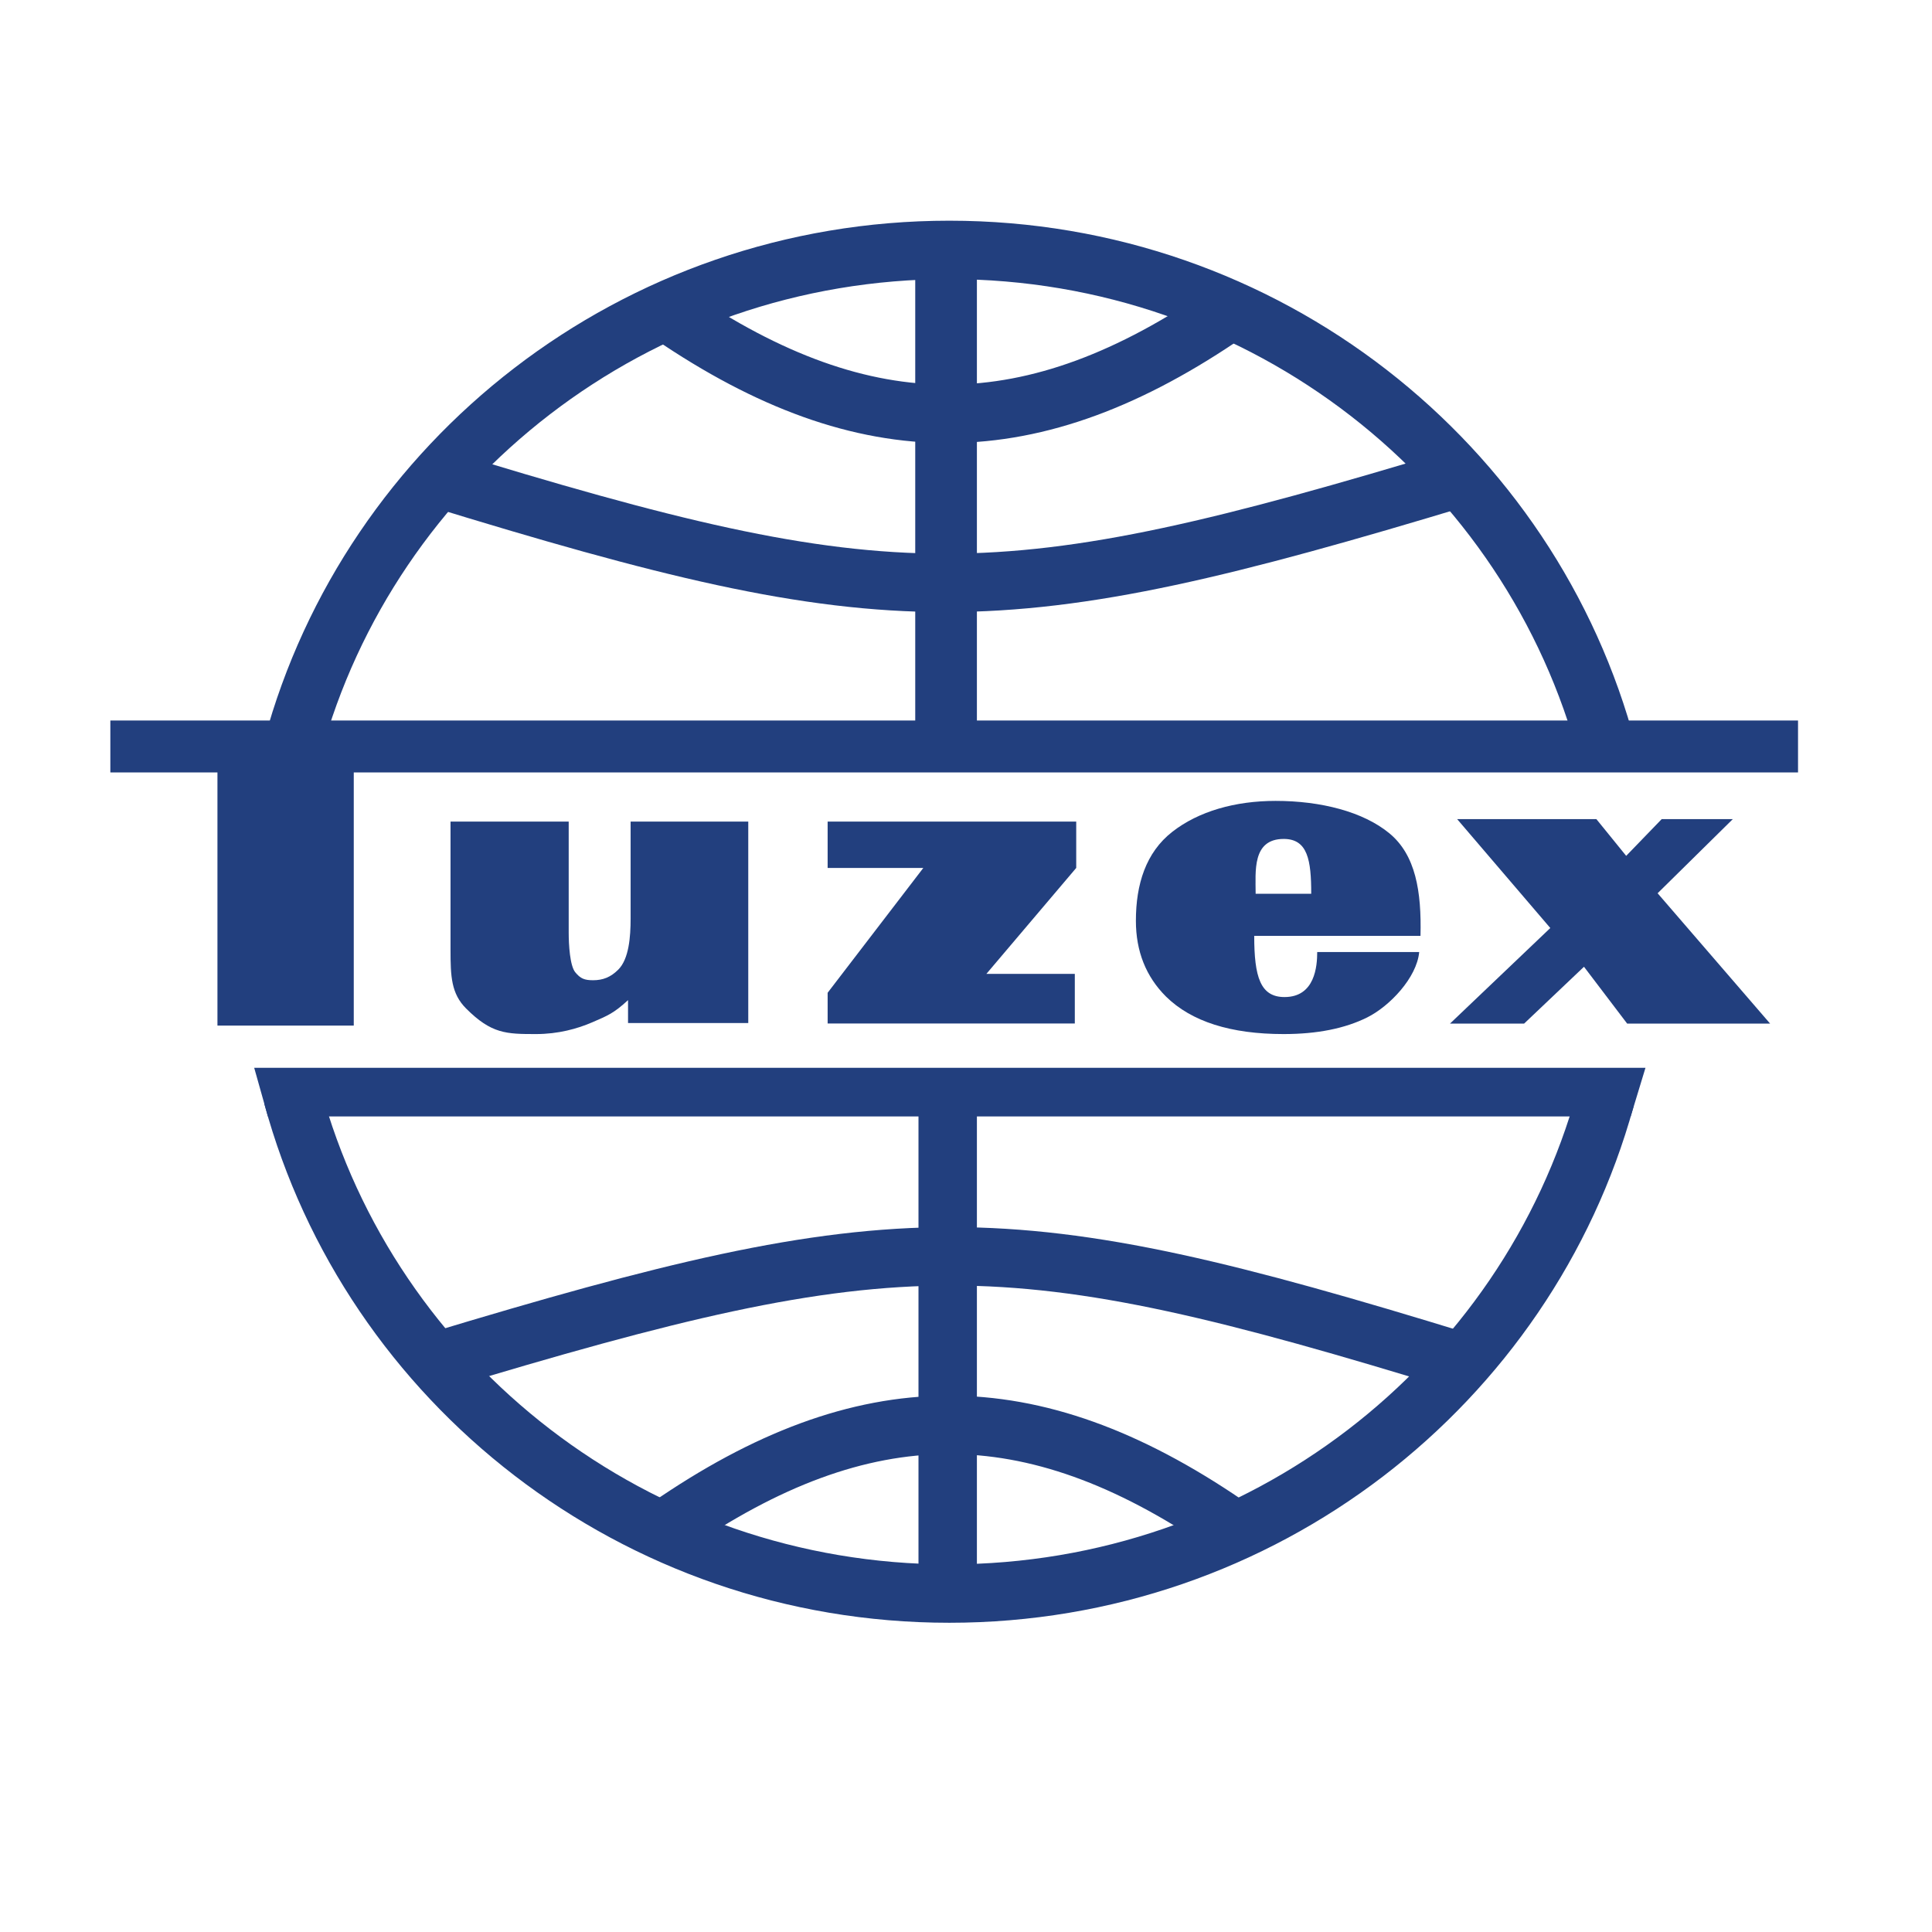
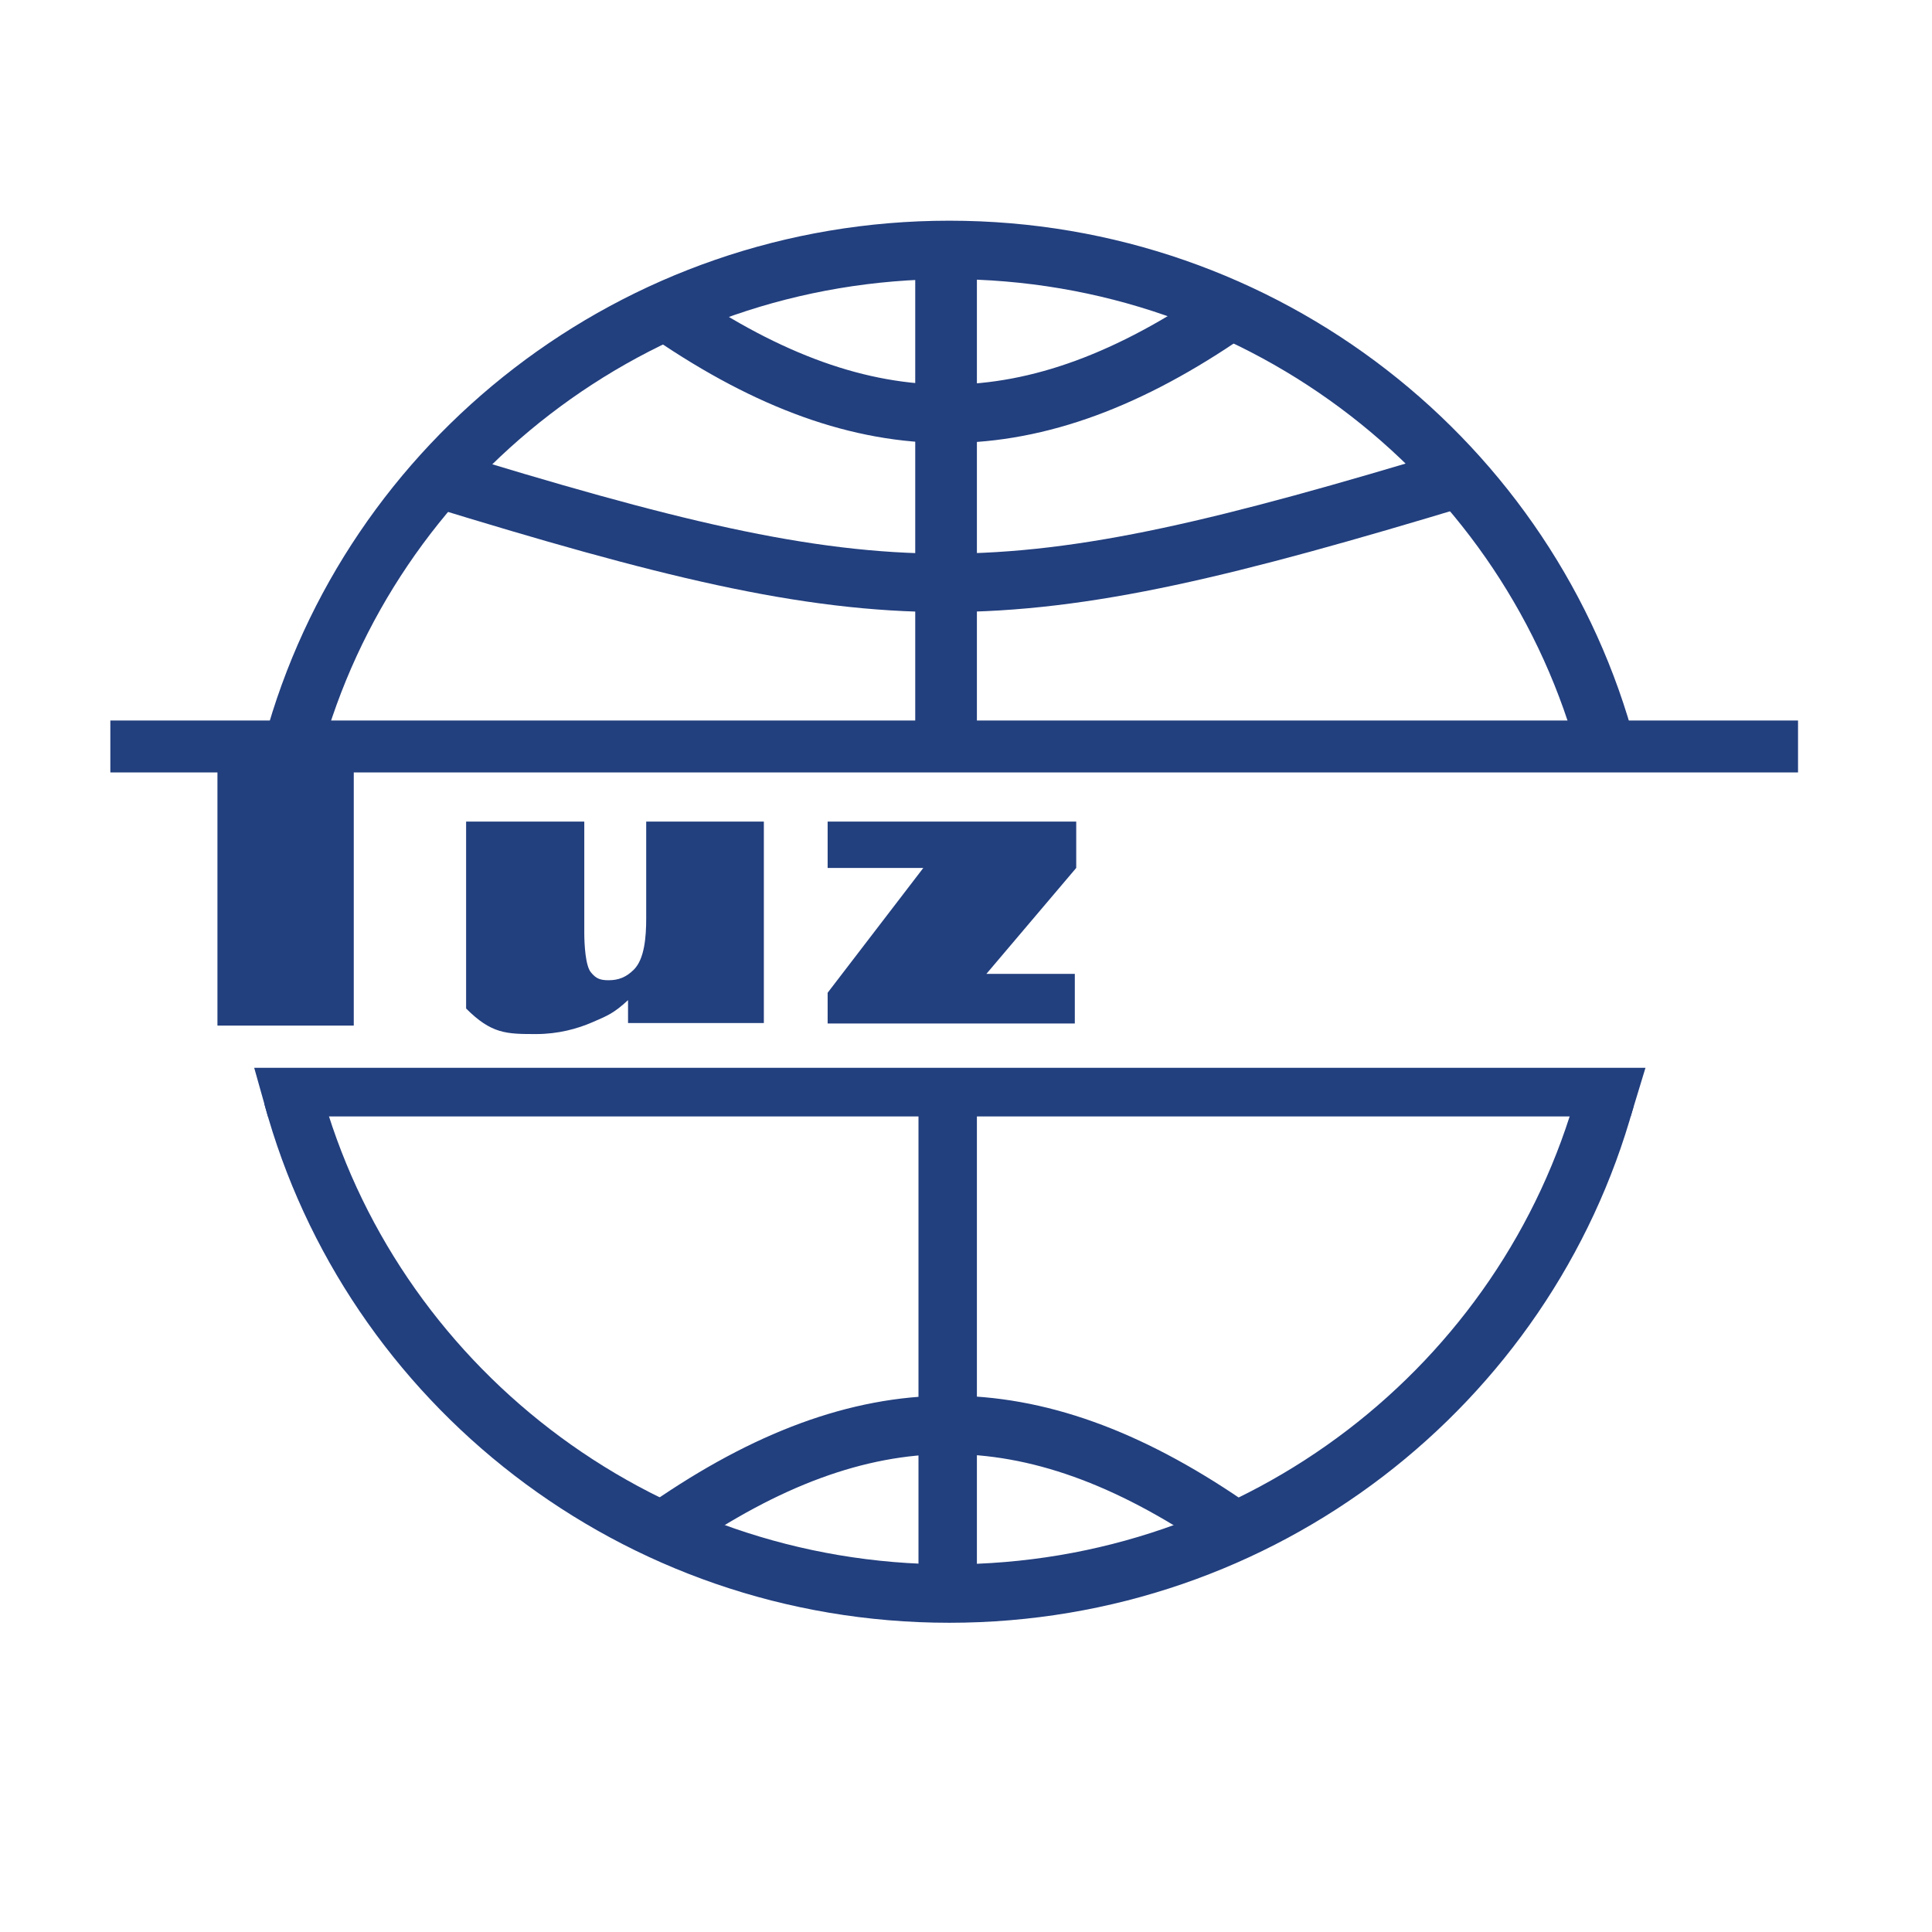
<svg xmlns="http://www.w3.org/2000/svg" version="1.1" id="Vrstva_1" x="0px" y="0px" width="595.28px" height="595.28px" viewBox="0 0 595.28 595.28" enable-background="new 0 0 595.28 595.28" xml:space="preserve">
  <path fill="none" stroke="#223F7E" stroke-width="18" stroke-miterlimit="10" d="M87.957,328.965" />
  <path fill="none" stroke="#223F7E" stroke-width="18" stroke-miterlimit="10" d="M494.627,338.63  C470.372,426.445,389.065,491,292.5,491c-96.893,0-178.423-64.993-202.372-153.264" />
  <path fill="none" stroke="#223F7E" stroke-width="18" stroke-miterlimit="10" d="M497.153,328.473" />
  <path fill="none" stroke="#223F7E" stroke-width="18" stroke-miterlimit="10" d="M90.128,230.266  C114.075,141.994,195.606,77,292.5,77c97.474,0,179.399,65.774,202.796,154.854" />
  <rect x="34" y="222" fill="#223F7E" width="520" height="16" />
  <polygon fill="#223F7E" points="502.438,344 82.545,344 78.321,329 507,329 " />
  <rect x="282" y="77" fill="#223F7E" width="19" height="153" />
  <rect x="283" y="338" fill="#223F7E" width="18" height="150" />
  <path fill="none" stroke="#223F7E" stroke-width="18" stroke-miterlimit="10" d="M450.254,147.09  c-143.331,43.339-175.233,43.339-316.244,0.001" />
  <path fill="none" stroke="#223F7E" stroke-width="18" stroke-miterlimit="10" d="M205.827,470.503  c60.492-41.771,111.729-41.839,171.734-1" />
  <path fill="none" stroke="#223F7E" stroke-width="18" stroke-miterlimit="10" d="M378.562,96.023  c-60.492,41.771-111.729,41.839-171.734,1" />
-   <path fill="none" stroke="#223F7E" stroke-width="18" stroke-miterlimit="10" d="M134.01,419.595  c143.331-43.34,175.233-43.34,316.244-0.001" />
  <rect x="67" y="234" fill="#223F7E" width="42" height="82" />
  <g>
-     <path fill="#223F7E" d="M230.551,315.21h-37.042v-7.053c-4.439,4.091-6.324,4.795-11.009,6.825   c-4.613,1.999-10.497,3.629-17.359,3.629c-9.149,0-13.715-0.063-21.525-7.873c-4.603-4.603-4.802-9.945-4.802-18.089V253.14h36.411   v34.132c0,3.896,0.379,10.291,2.023,12.299c1.598,1.952,2.831,2.455,5.496,2.455c2.995,0,5.398-0.909,7.762-3.273   c3.283-3.283,3.798-10.098,3.798-15.748V253.14h36.248V315.21z" />
+     <path fill="#223F7E" d="M230.551,315.21h-37.042v-7.053c-4.439,4.091-6.324,4.795-11.009,6.825   c-4.613,1.999-10.497,3.629-17.359,3.629c-9.149,0-13.715-0.063-21.525-7.873V253.14h36.411   v34.132c0,3.896,0.379,10.291,2.023,12.299c1.598,1.952,2.831,2.455,5.496,2.455c2.995,0,5.398-0.909,7.762-3.273   c3.283-3.283,3.798-10.098,3.798-15.748V253.14h36.248V315.21z" />
  </g>
  <g>
    <path fill="#223F7E" d="M255.008,253.14h76.593v14.284l-27.679,32.641h27.245v15.285h-76.159v-9.465l29.482-38.46h-29.482V253.14z" />
  </g>
  <g>
-     <path fill="#223F7E" d="M405.854,293.333l31.422-0.001c-0.736,7.938-9.137,16.719-16.001,20.141   c-6.866,3.428-15.456,5.139-25.766,5.139c-16.327,0-28.406-3.848-36.243-11.551c-6.187-6.17-9.279-13.955-9.279-23.359   c0-11.233,3.065-21.029,11.197-27.39c8.133-6.36,19.413-9.542,31.849-9.542c13.966,0,26.985,3.33,35.06,9.988   c8.073,6.659,9.932,17.859,9.581,31.603h-51.229c0,12.665,1.897,18.849,9.331,18.849   C405.199,307.209,405.854,297.64,405.854,293.333z M404.009,275.383c0-10.319-1.054-16.892-8.473-16.892   c-9.799,0-8.652,10.048-8.652,16.892H404.009z" />
-   </g>
+     </g>
  <g>
-     <path fill="#223F7E" d="M446.758,315.395l30.915-29.459l-28.707-33.56h42.896l9.192,11.327l10.947-11.327h21.914l-23.178,22.848   l34.669,40.171h-44.045l-13.308-17.522l-18.459,17.522H446.758z" />
-   </g>
+     </g>
</svg>